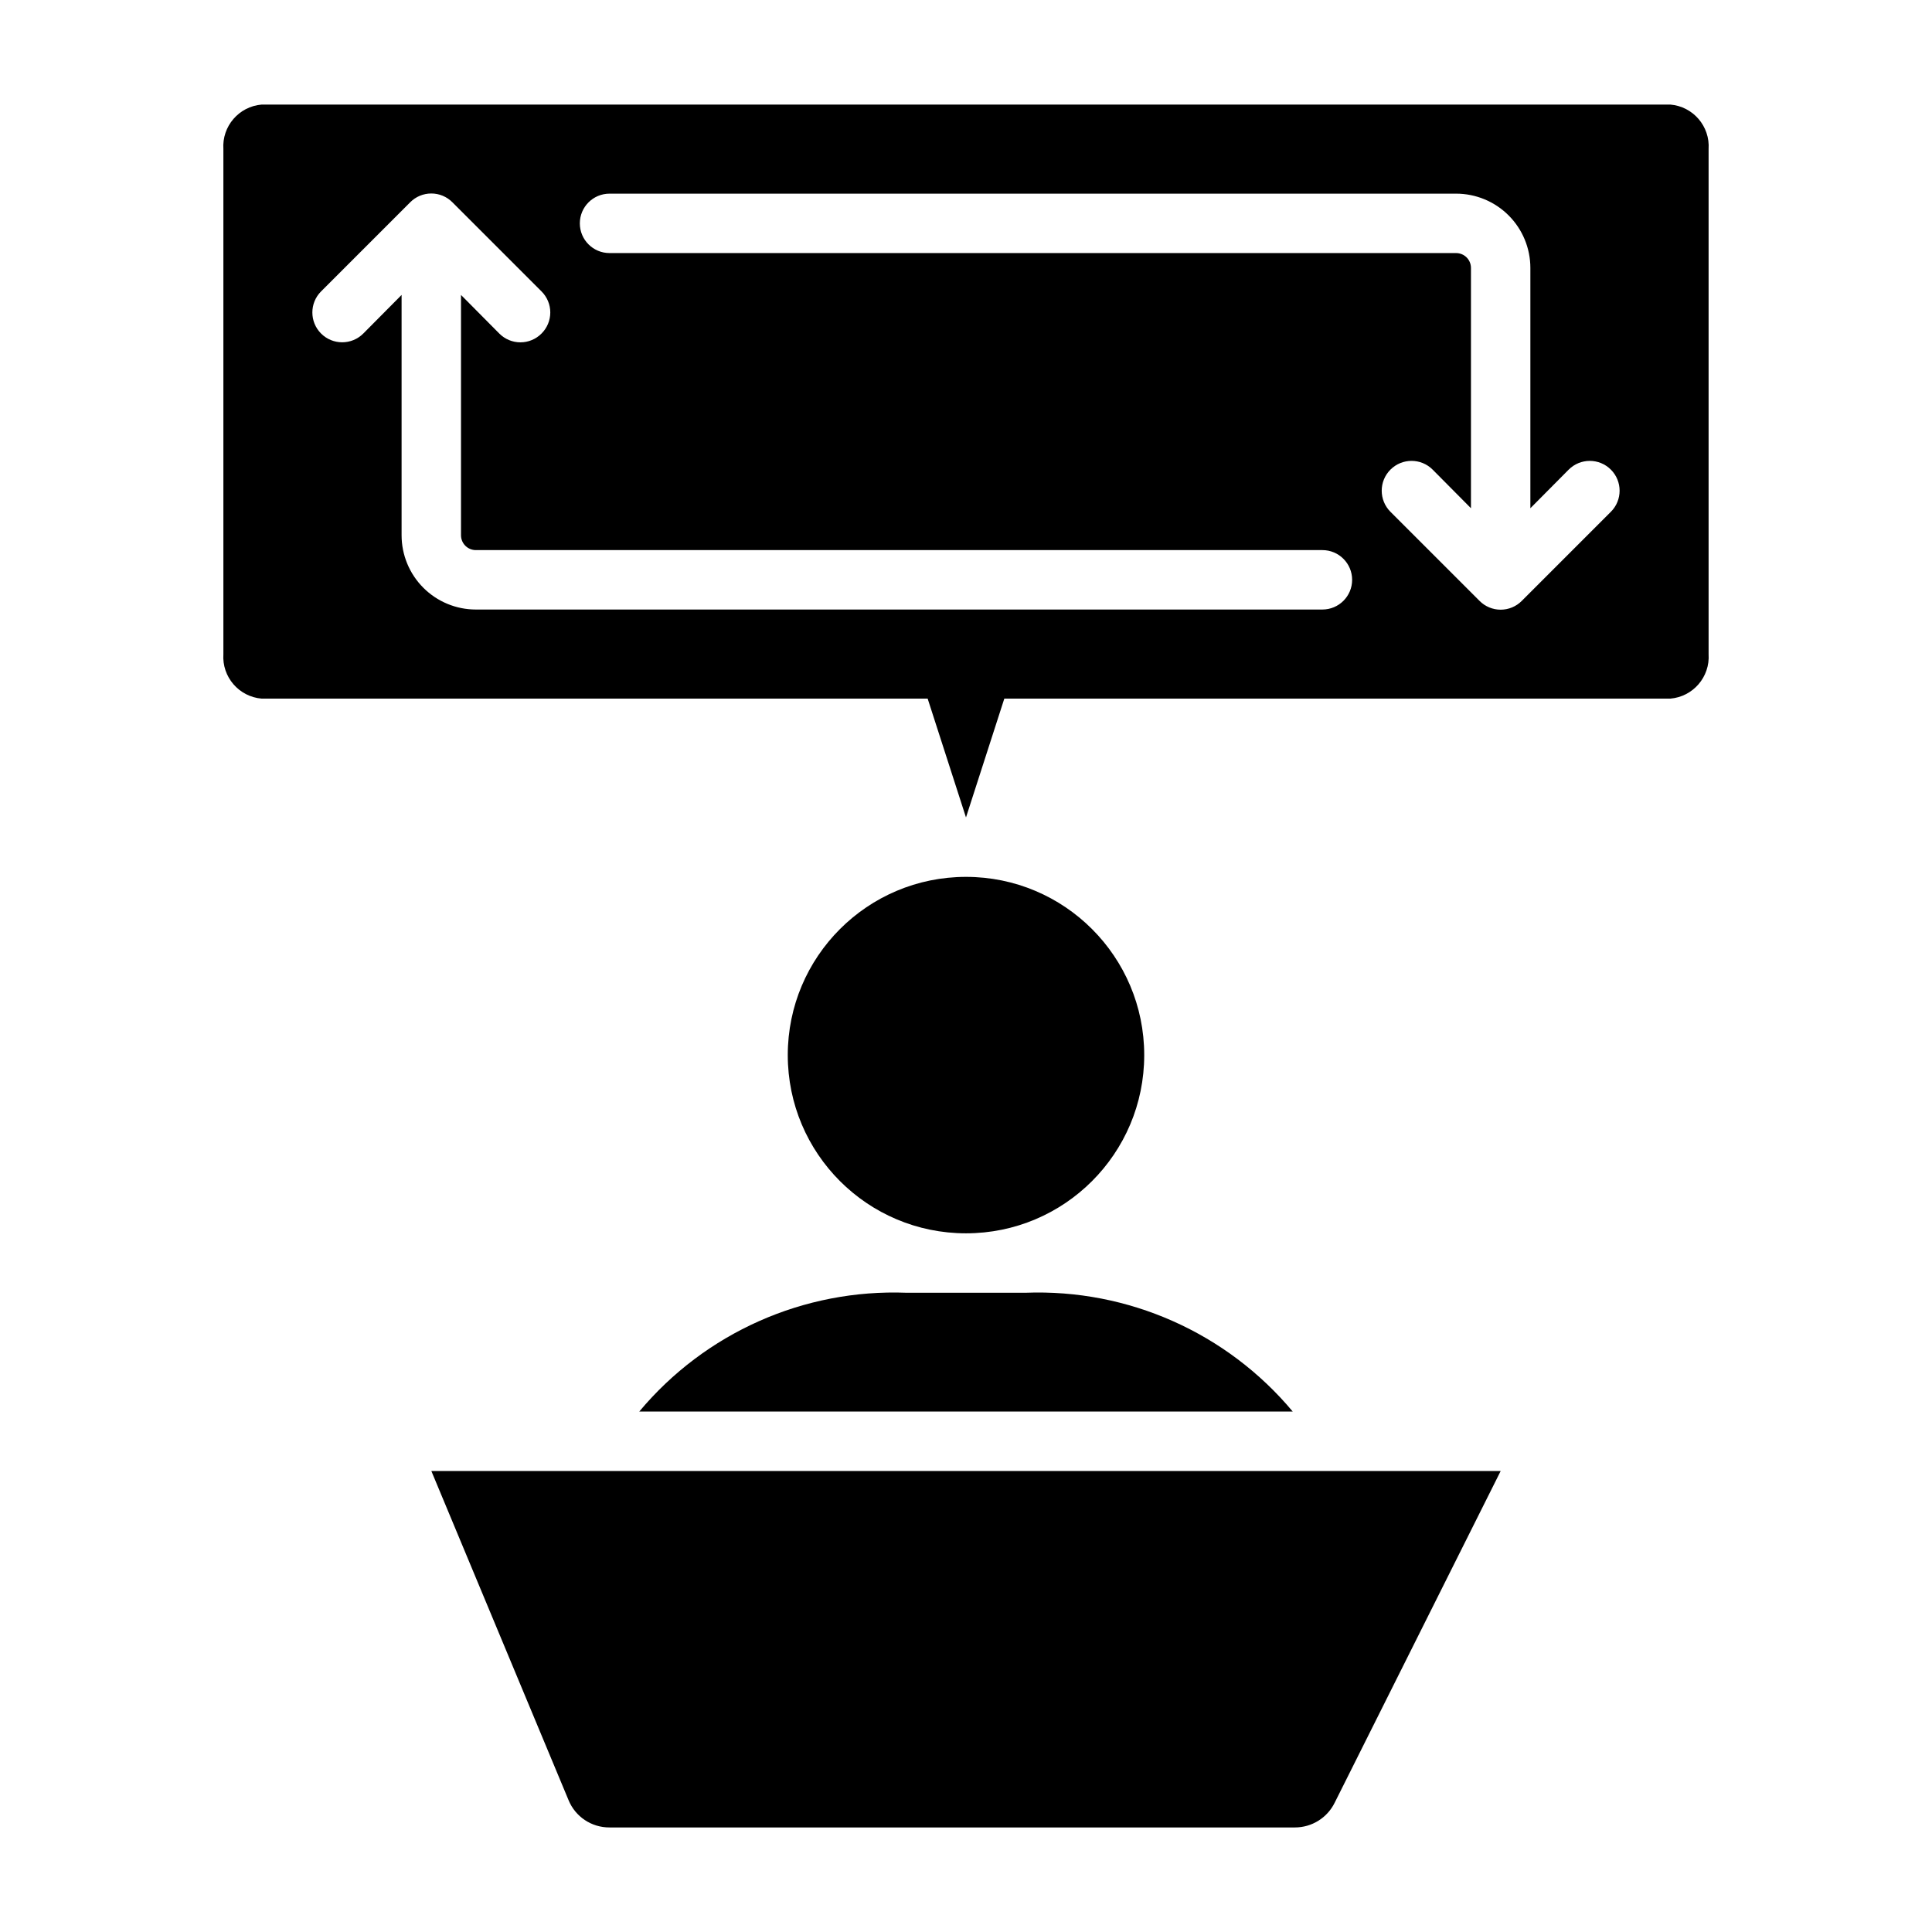
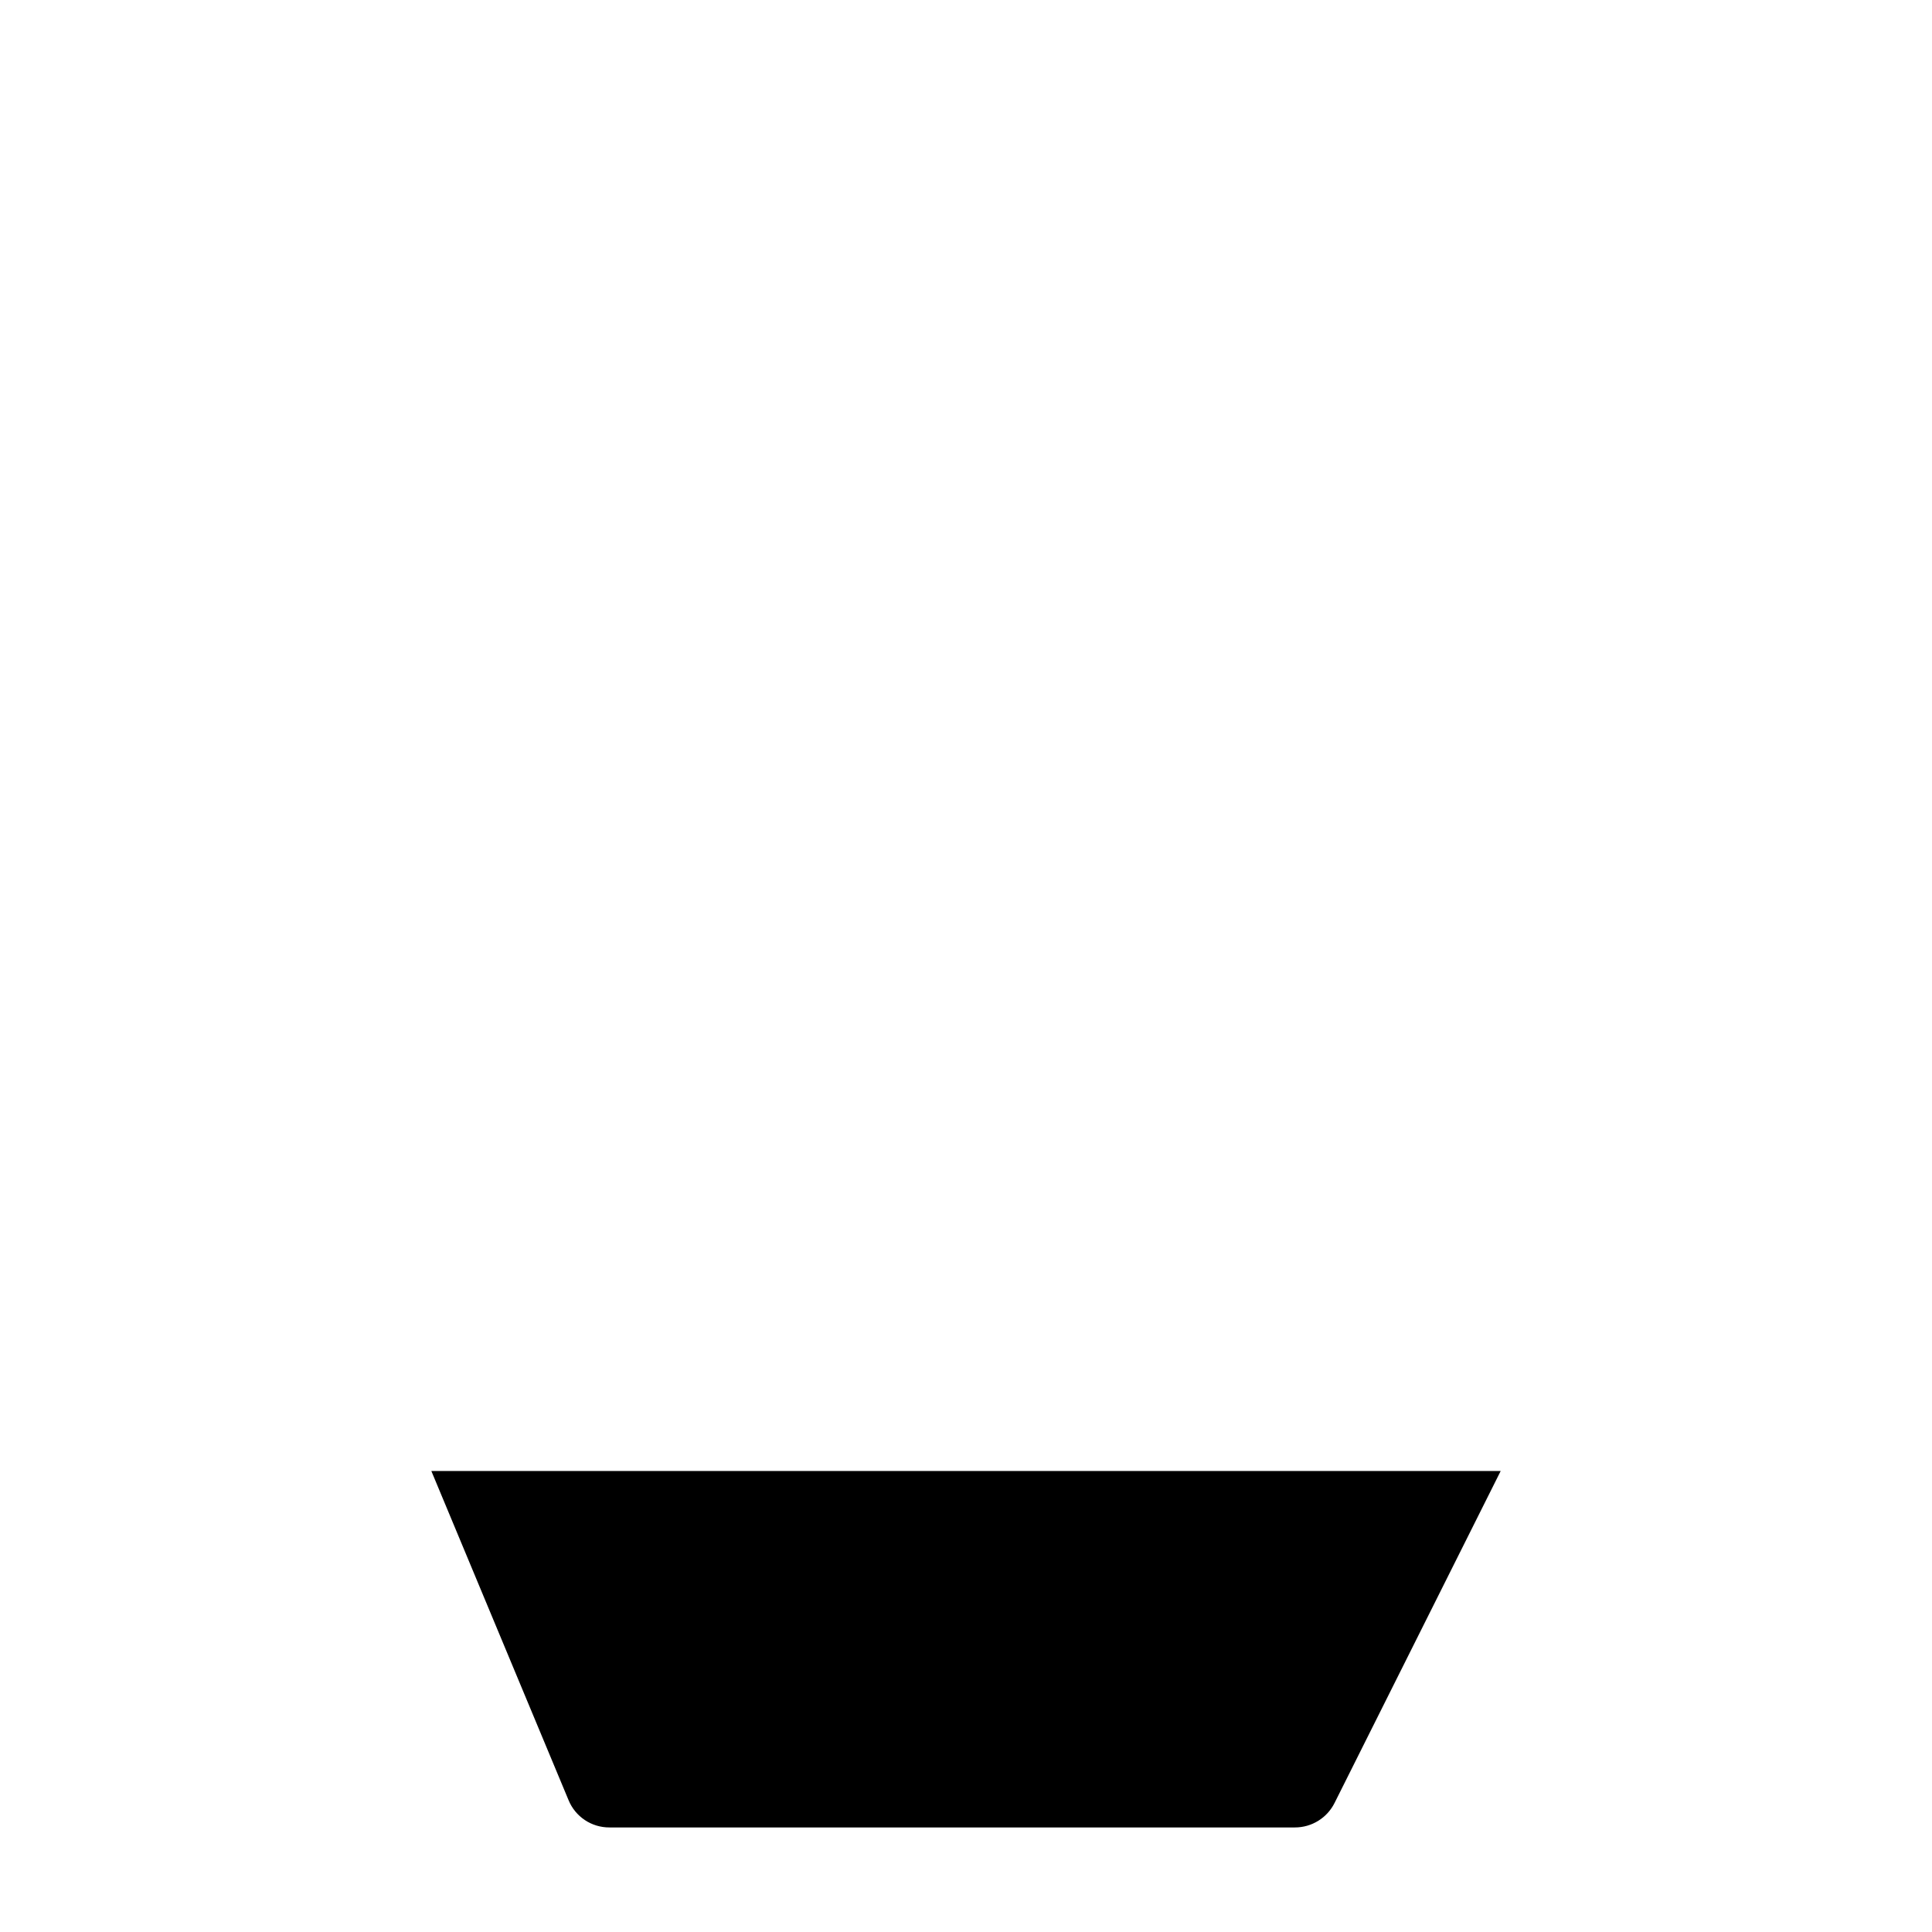
<svg xmlns="http://www.w3.org/2000/svg" fill="#000000" width="800px" height="800px" version="1.1" viewBox="144 144 512 512">
  <g>
-     <path d="m586.64 171.71h-373.29c-6.039 0.5-10.562 5.758-10.152 11.809v133.82c-0.41 6.047 4.113 11.305 10.152 11.805h176.49l10.156 31.488 10.156-31.488h176.49c6.043-0.5 10.562-5.758 10.156-11.805v-133.82c0.406-6.051-4.113-11.309-10.156-11.809zm-92.184 133.82h-224.35c-5.219 0-10.223-2.074-13.914-5.766-3.691-3.691-5.766-8.695-5.766-13.914v-63.688l-10.156 10.234c-3.086 3.086-8.09 3.086-11.176 0-3.086-3.086-3.086-8.09 0-11.176l23.617-23.617c1.477-1.492 3.488-2.328 5.586-2.328 2.102 0 4.113 0.836 5.59 2.328l23.617 23.617c1.488 1.477 2.328 3.488 2.328 5.586 0 2.102-0.84 4.113-2.328 5.59-1.48 1.492-3.492 2.328-5.59 2.328-2.098 0-4.109-0.836-5.59-2.328l-10.152-10.234v63.688c0 1.043 0.414 2.043 1.152 2.781s1.738 1.152 2.781 1.152h224.35c4.348 0 7.875 3.527 7.875 7.875 0 4.348-3.527 7.871-7.875 7.871zm76.438-25.898-23.617 23.617 0.004-0.004c-1.48 1.492-3.492 2.328-5.59 2.328-2.098 0-4.113-0.836-5.59-2.328l-23.617-23.617v0.004c-3.086-3.09-3.086-8.094 0-11.18 3.09-3.086 8.094-3.086 11.18 0l10.156 10.234v-63.684c0-1.047-0.414-2.047-1.152-2.785-0.738-0.738-1.742-1.152-2.785-1.152h-224.35c-4.348 0-7.871-3.523-7.871-7.871 0-4.348 3.523-7.875 7.871-7.875h224.35c5.219 0 10.227 2.074 13.918 5.766 3.688 3.691 5.762 8.695 5.762 13.918v63.684l10.156-10.234c3.086-3.086 8.09-3.086 11.176 0 3.09 3.086 3.09 8.09 0 11.18z" />
-     <path d="m447.23 423.61c0 26.086-21.145 47.234-47.23 47.234s-47.234-21.148-47.234-47.234c0-26.086 21.148-47.23 47.234-47.23s47.23 21.145 47.23 47.23" />
-     <path d="m313.41 518.08h173.18c-17.465-20.902-43.629-32.531-70.848-31.488h-31.488c-27.219-1.043-53.383 10.586-70.848 31.488z" />
    <path d="m294.67 621.05c1.801 4.406 6.102 7.273 10.863 7.242h181.61c4.477 0.012 8.566-2.523 10.551-6.535l44.004-87.93h-283.39z" />
  </g>
</svg>